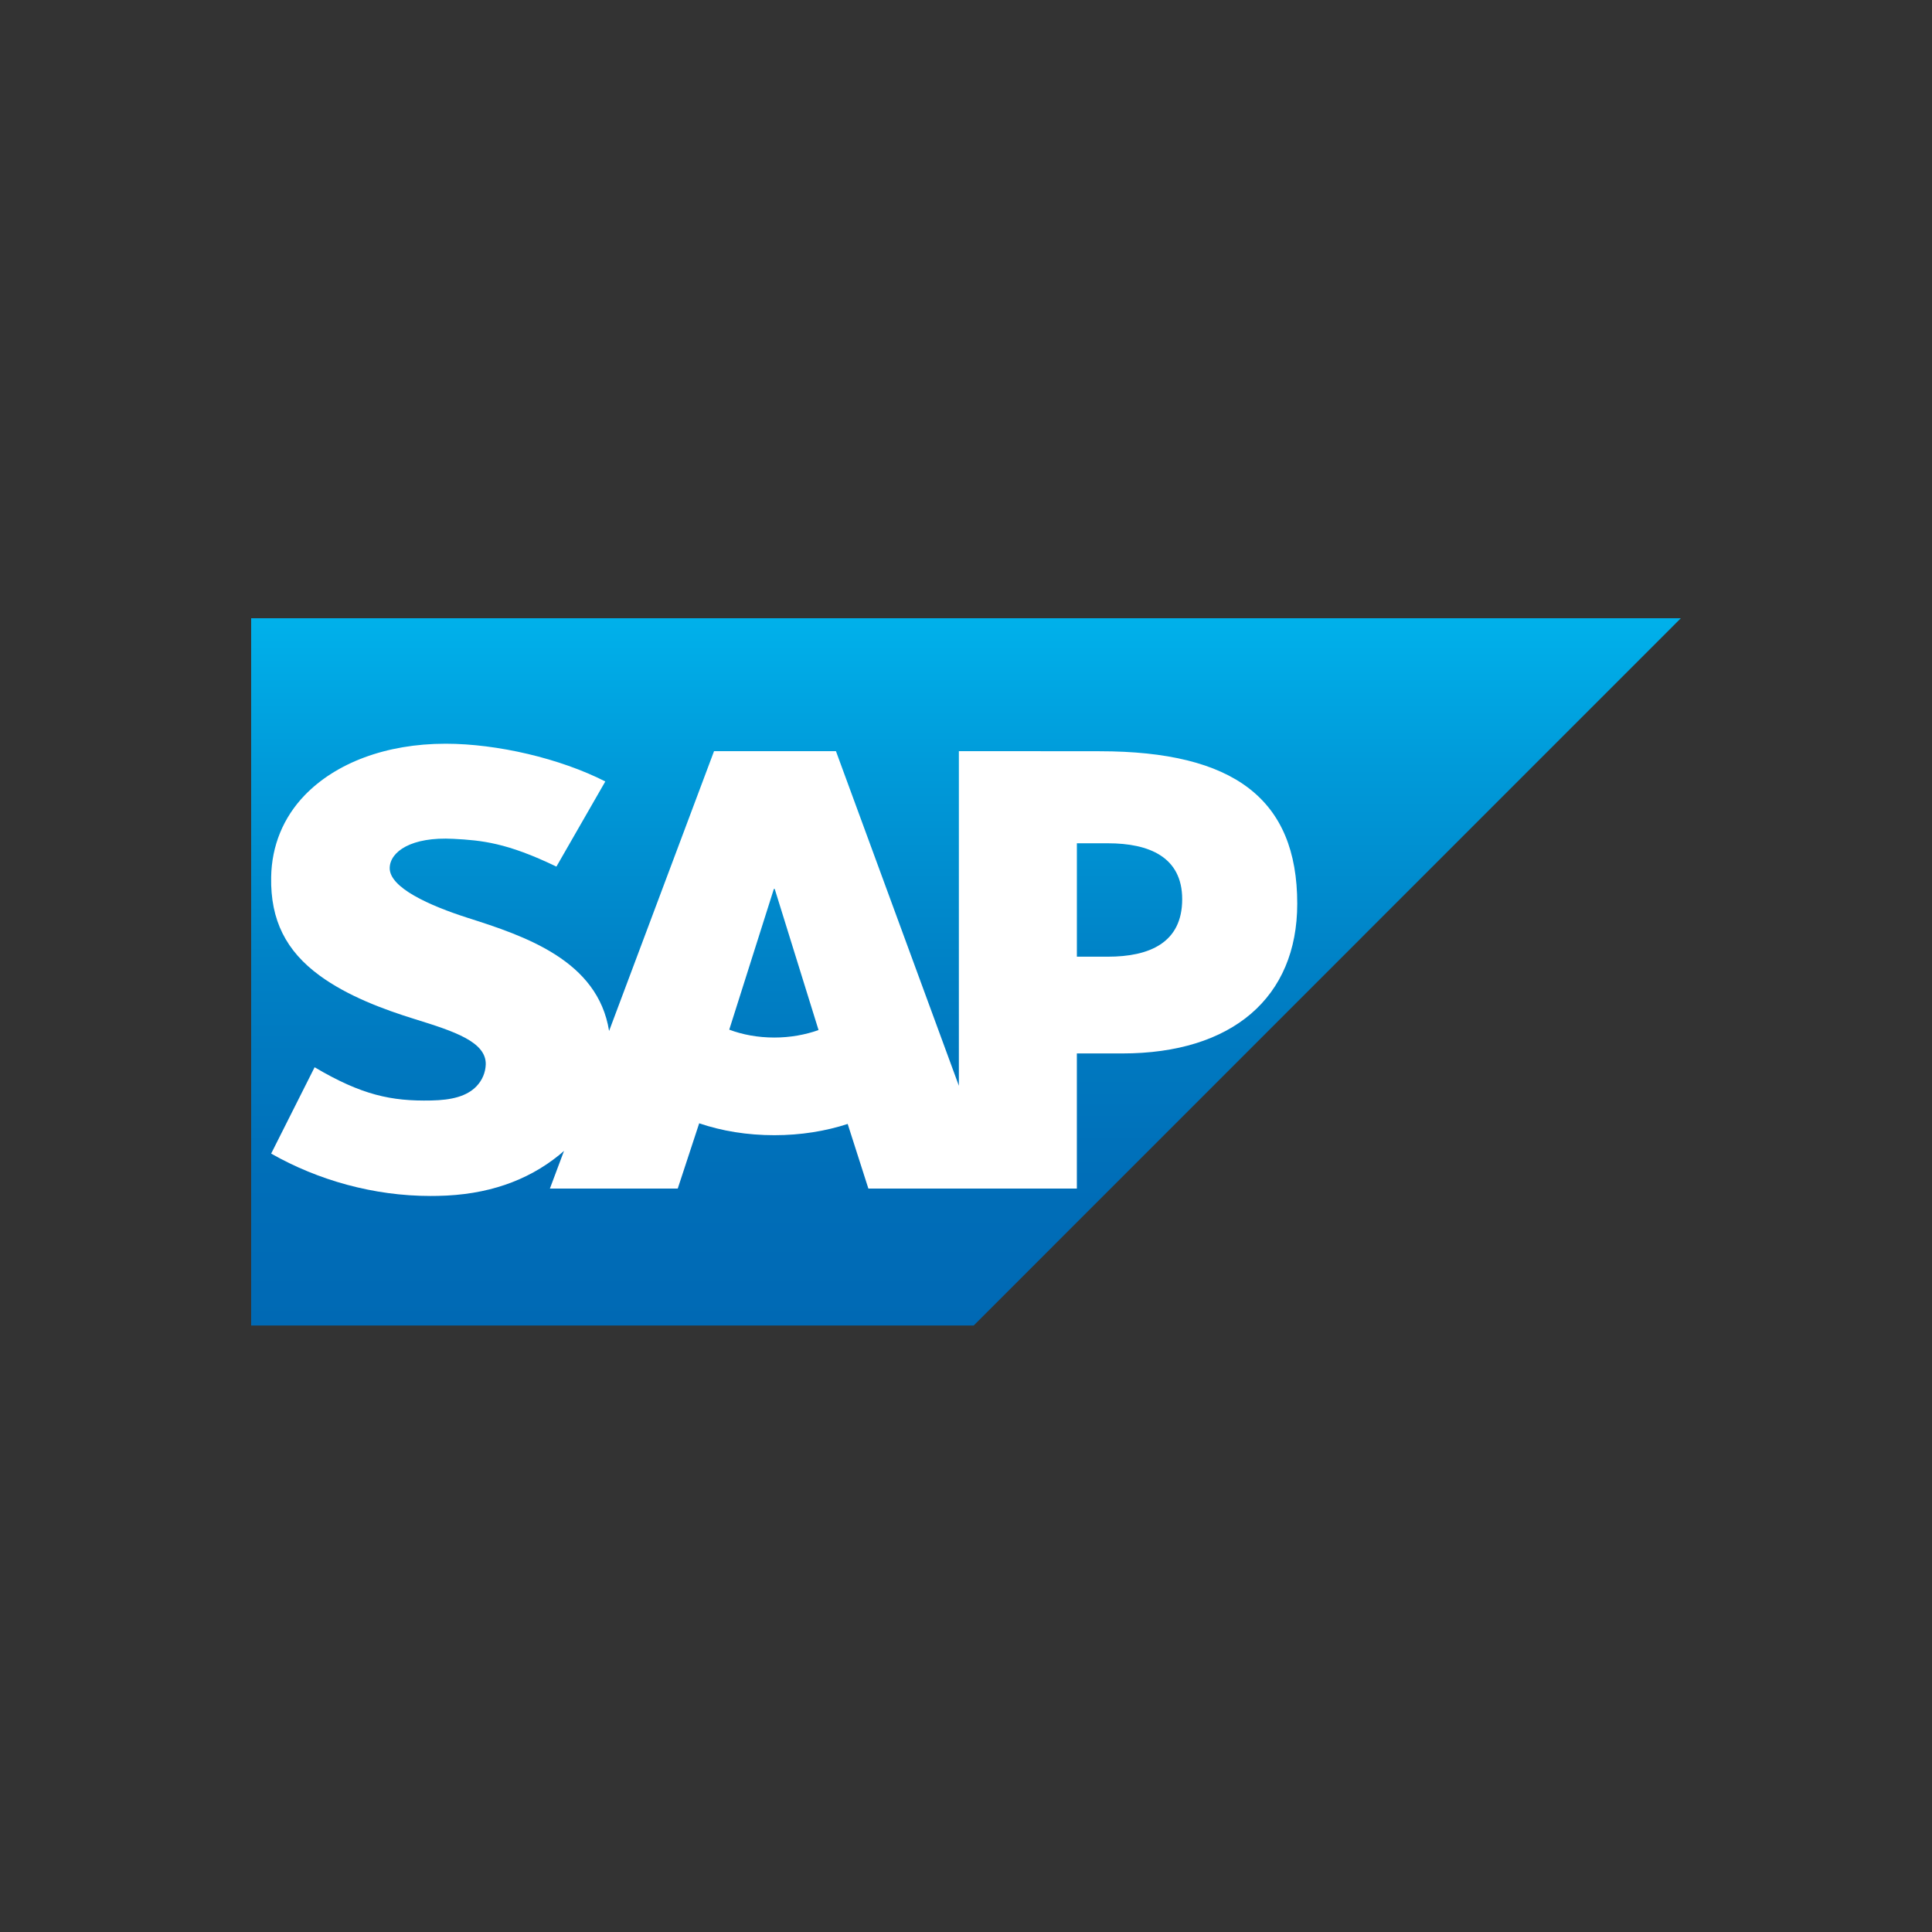
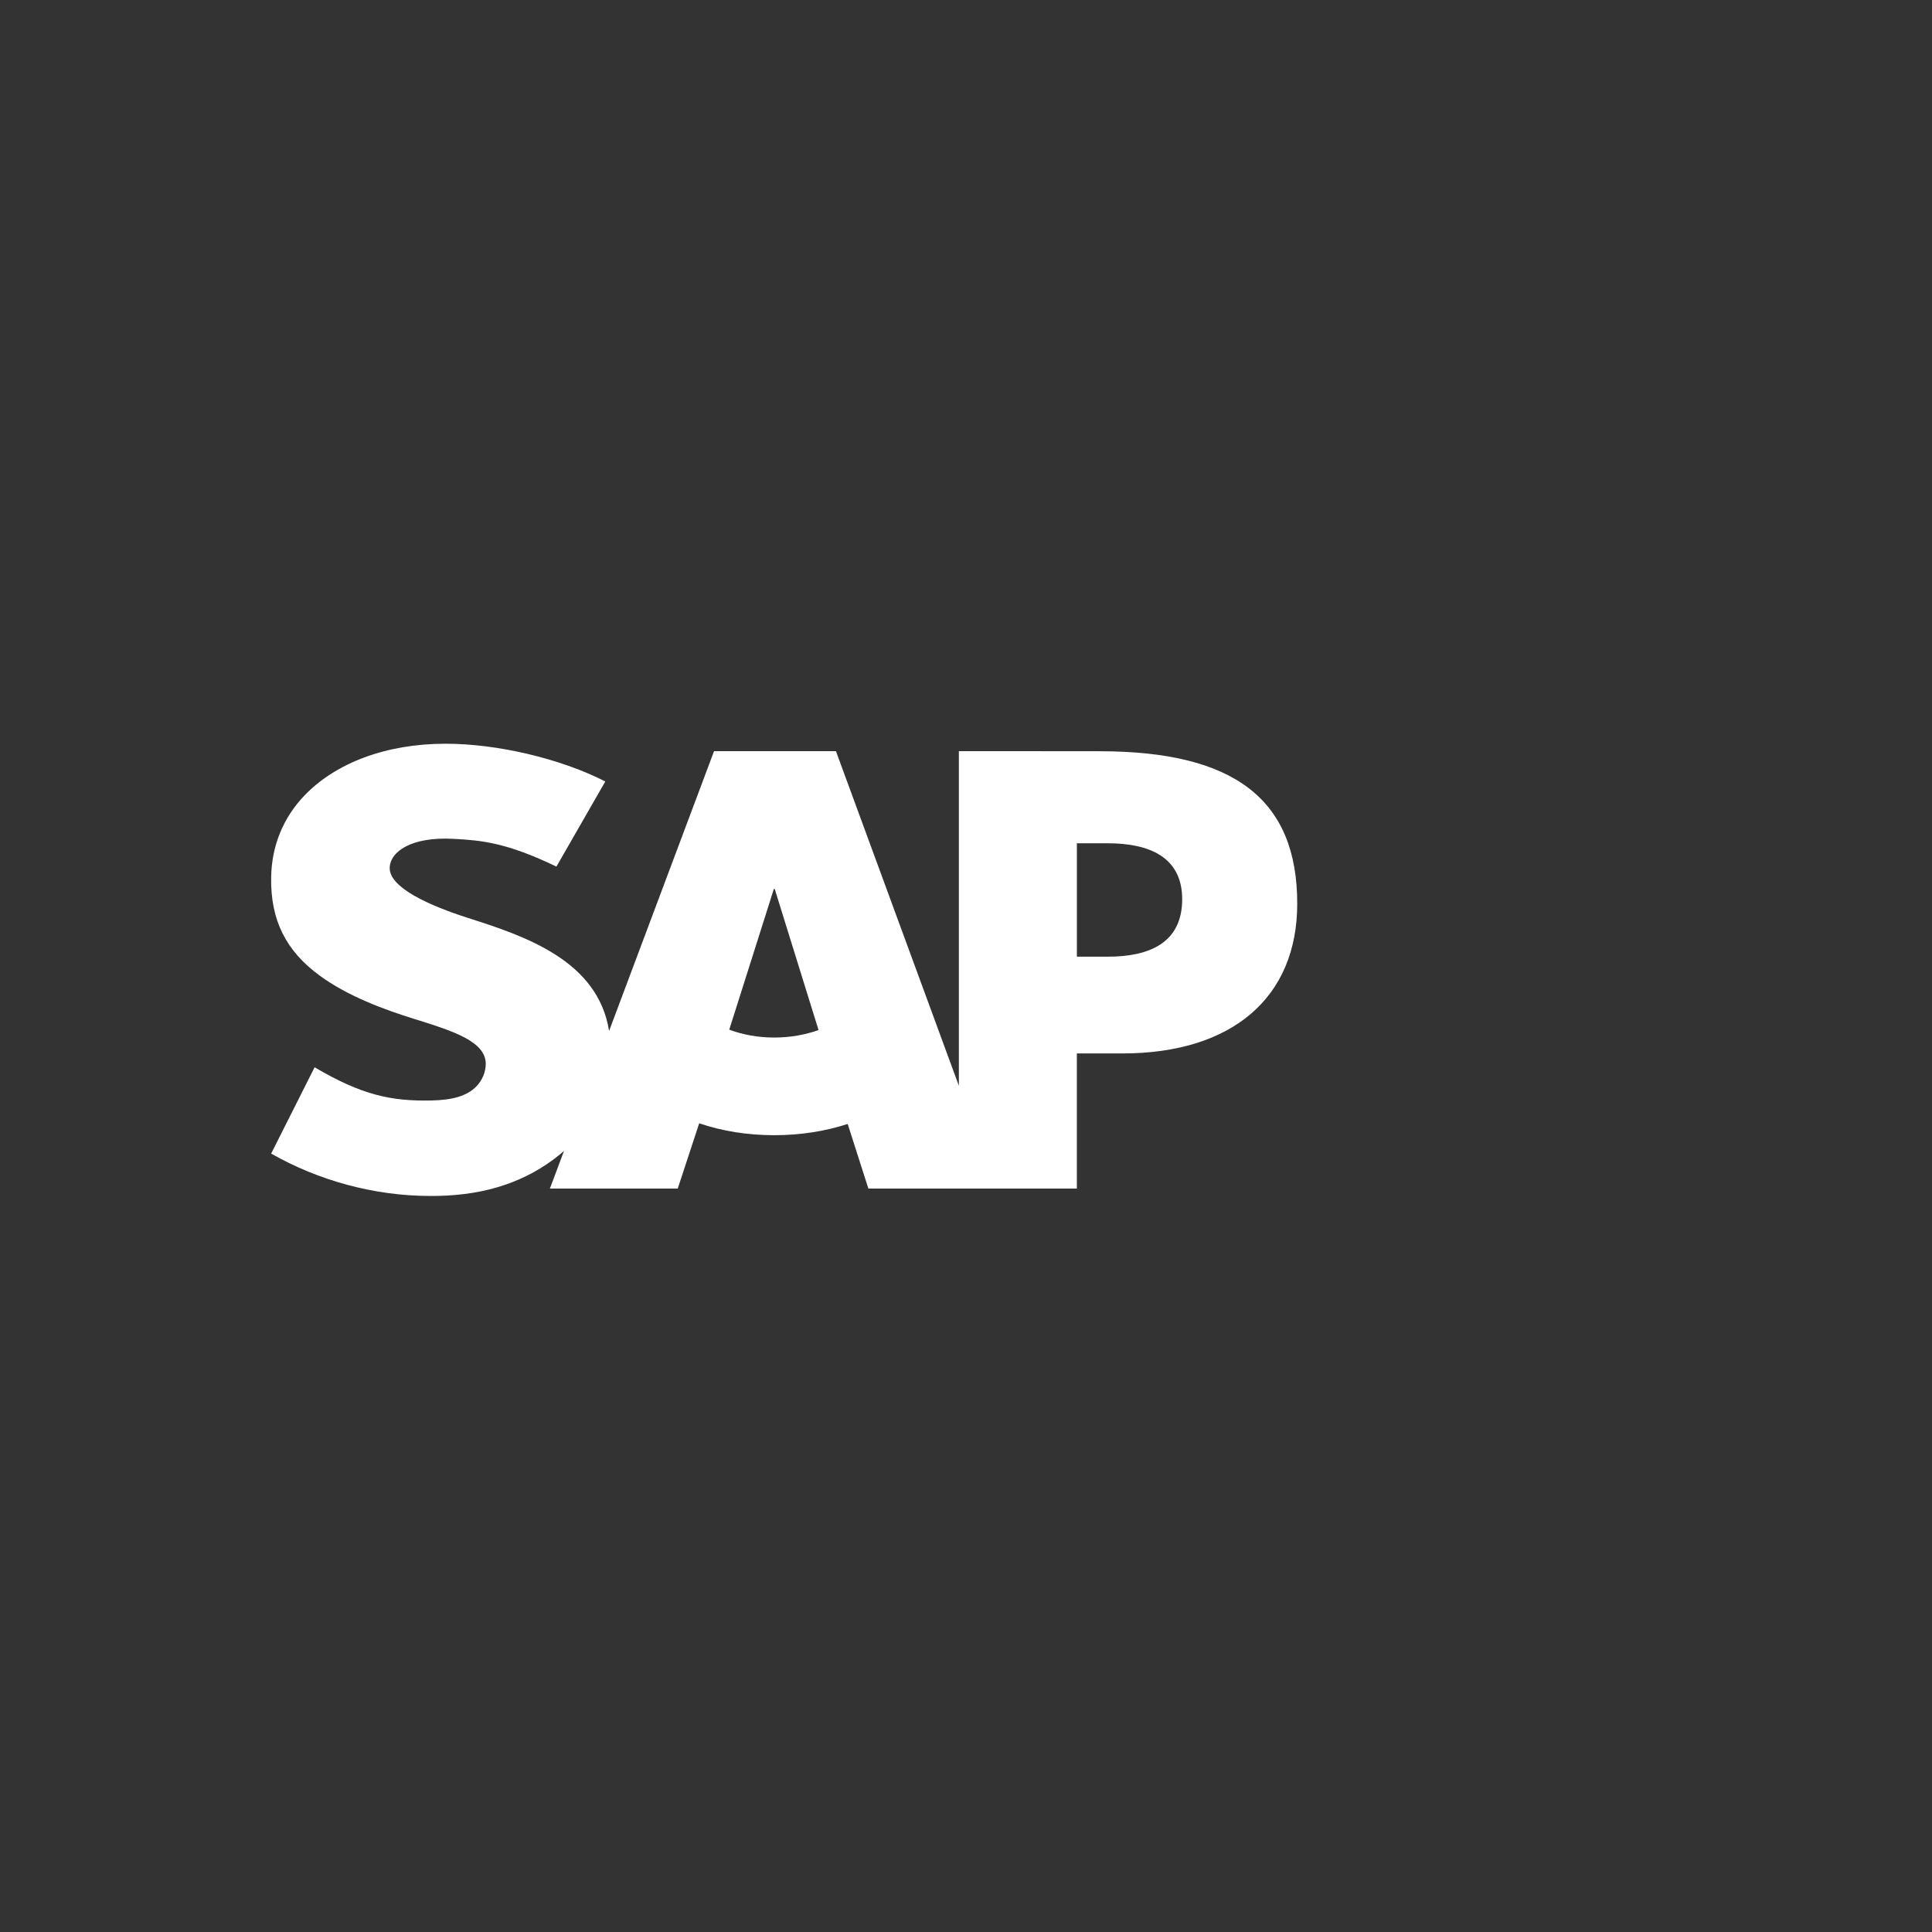
<svg xmlns="http://www.w3.org/2000/svg" width="100" height="100" viewBox="0 0 100 100" fill="none">
  <rect x="0" y="0" width="100" height="100" fill="#333333" stroke="none" />
-   <path fill-rule="evenodd" clip-rule="evenodd" d="M13 68.607H50.399L87 32H13V68.607Z" fill="url(#paint0_linear_4683_23882)" />
  <path fill-rule="evenodd" clip-rule="evenodd" d="M56.915 38.883L49.631 38.879V56.199L43.268 38.879H36.959L31.526 53.363C30.947 49.711 27.169 48.45 24.197 47.504C22.234 46.874 20.152 45.947 20.171 44.923C20.188 44.082 21.288 43.3 23.469 43.418C24.935 43.496 26.227 43.614 28.8 44.855L31.331 40.448C28.982 39.253 25.738 38.498 23.079 38.495H23.064C19.963 38.495 17.379 39.5 15.778 41.155C14.661 42.311 14.06 43.78 14.035 45.404C13.994 47.639 14.814 49.225 16.536 50.489C17.99 51.556 19.85 52.247 21.489 52.755C23.512 53.382 25.162 53.926 25.143 55.088C25.128 55.511 24.968 55.905 24.663 56.225C24.16 56.745 23.385 56.941 22.316 56.961C20.253 57.004 18.722 56.681 16.284 55.241L14.035 59.71C16.466 61.092 19.344 61.903 22.281 61.903L22.659 61.899C25.215 61.853 27.279 61.124 28.927 59.797C29.021 59.722 29.106 59.645 29.194 59.568L28.463 61.519H35.08L36.19 58.142C37.353 58.539 38.675 58.758 40.08 58.758C41.447 58.758 42.735 58.548 43.876 58.175L44.947 61.519H55.738V54.526H58.091C63.781 54.526 67.145 51.629 67.145 46.774C67.145 41.365 63.876 38.884 56.915 38.884L56.915 38.883ZM40.08 53.703C39.23 53.703 38.434 53.555 37.746 53.295L40.055 46.011H40.099L42.368 53.316C41.686 53.558 40.907 53.703 40.081 53.703H40.08ZM57.343 49.518H55.739V43.648H57.343C59.483 43.648 61.19 44.359 61.19 46.544C61.19 48.806 59.483 49.518 57.343 49.518Z" fill="white" />
  <defs>
    <linearGradient id="paint0_linear_4683_23882" x1="50" y1="32" x2="50" y2="68.607" gradientUnits="userSpaceOnUse">
      <stop stop-color="#00B1EB" />
      <stop offset="0.212" stop-color="#009AD9" />
      <stop offset="0.519" stop-color="#007FC4" />
      <stop offset="0.792" stop-color="#006EB8" />
      <stop offset="1" stop-color="#0069B4" />
    </linearGradient>
  </defs>
</svg>